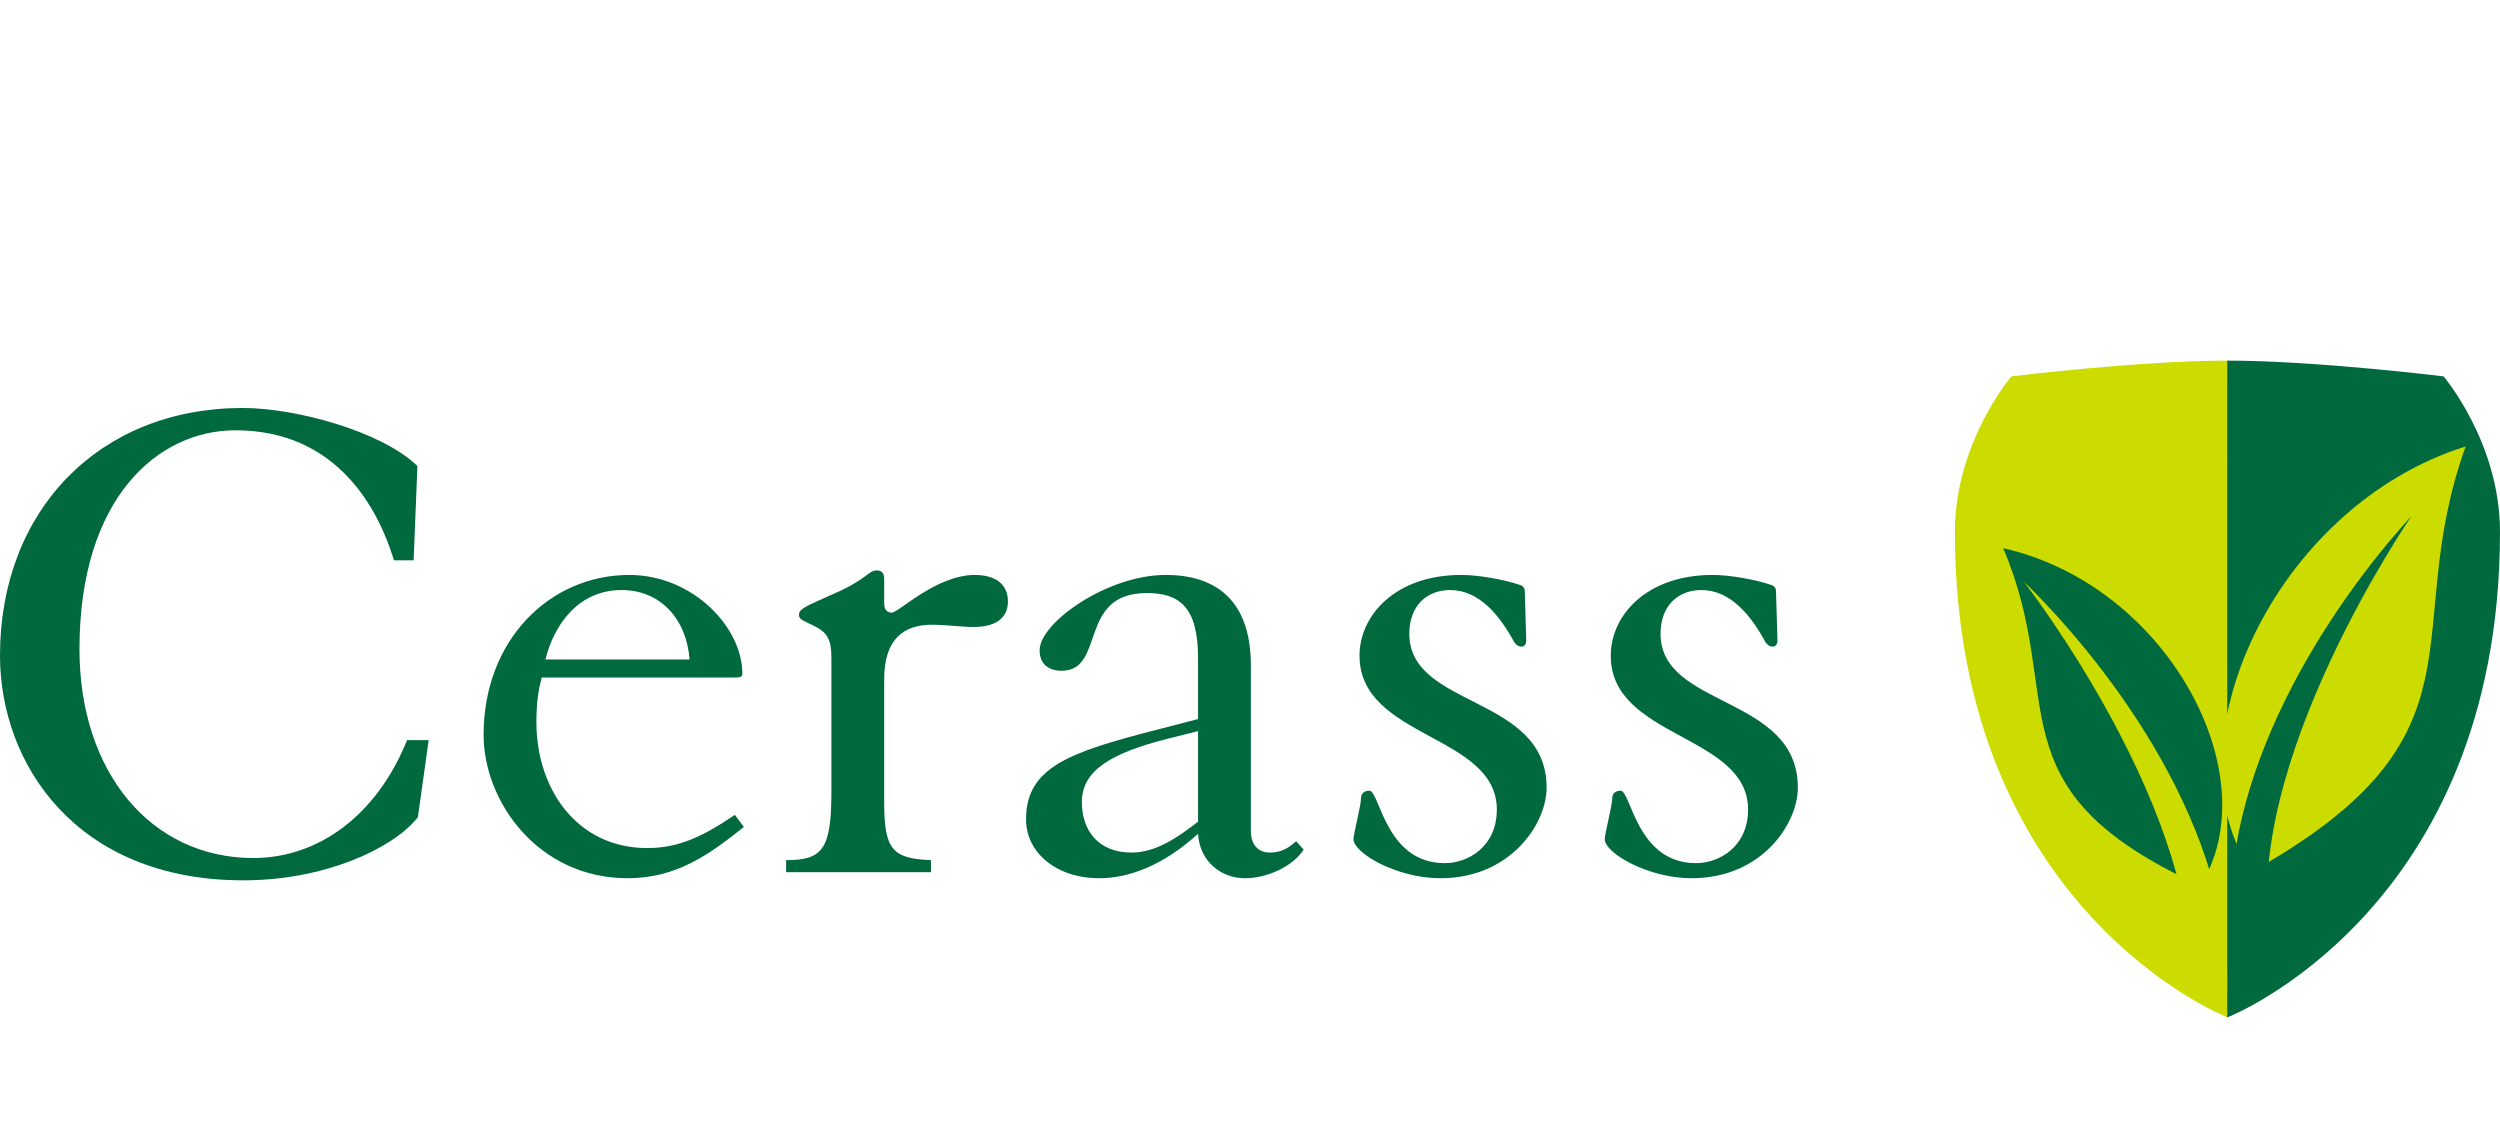
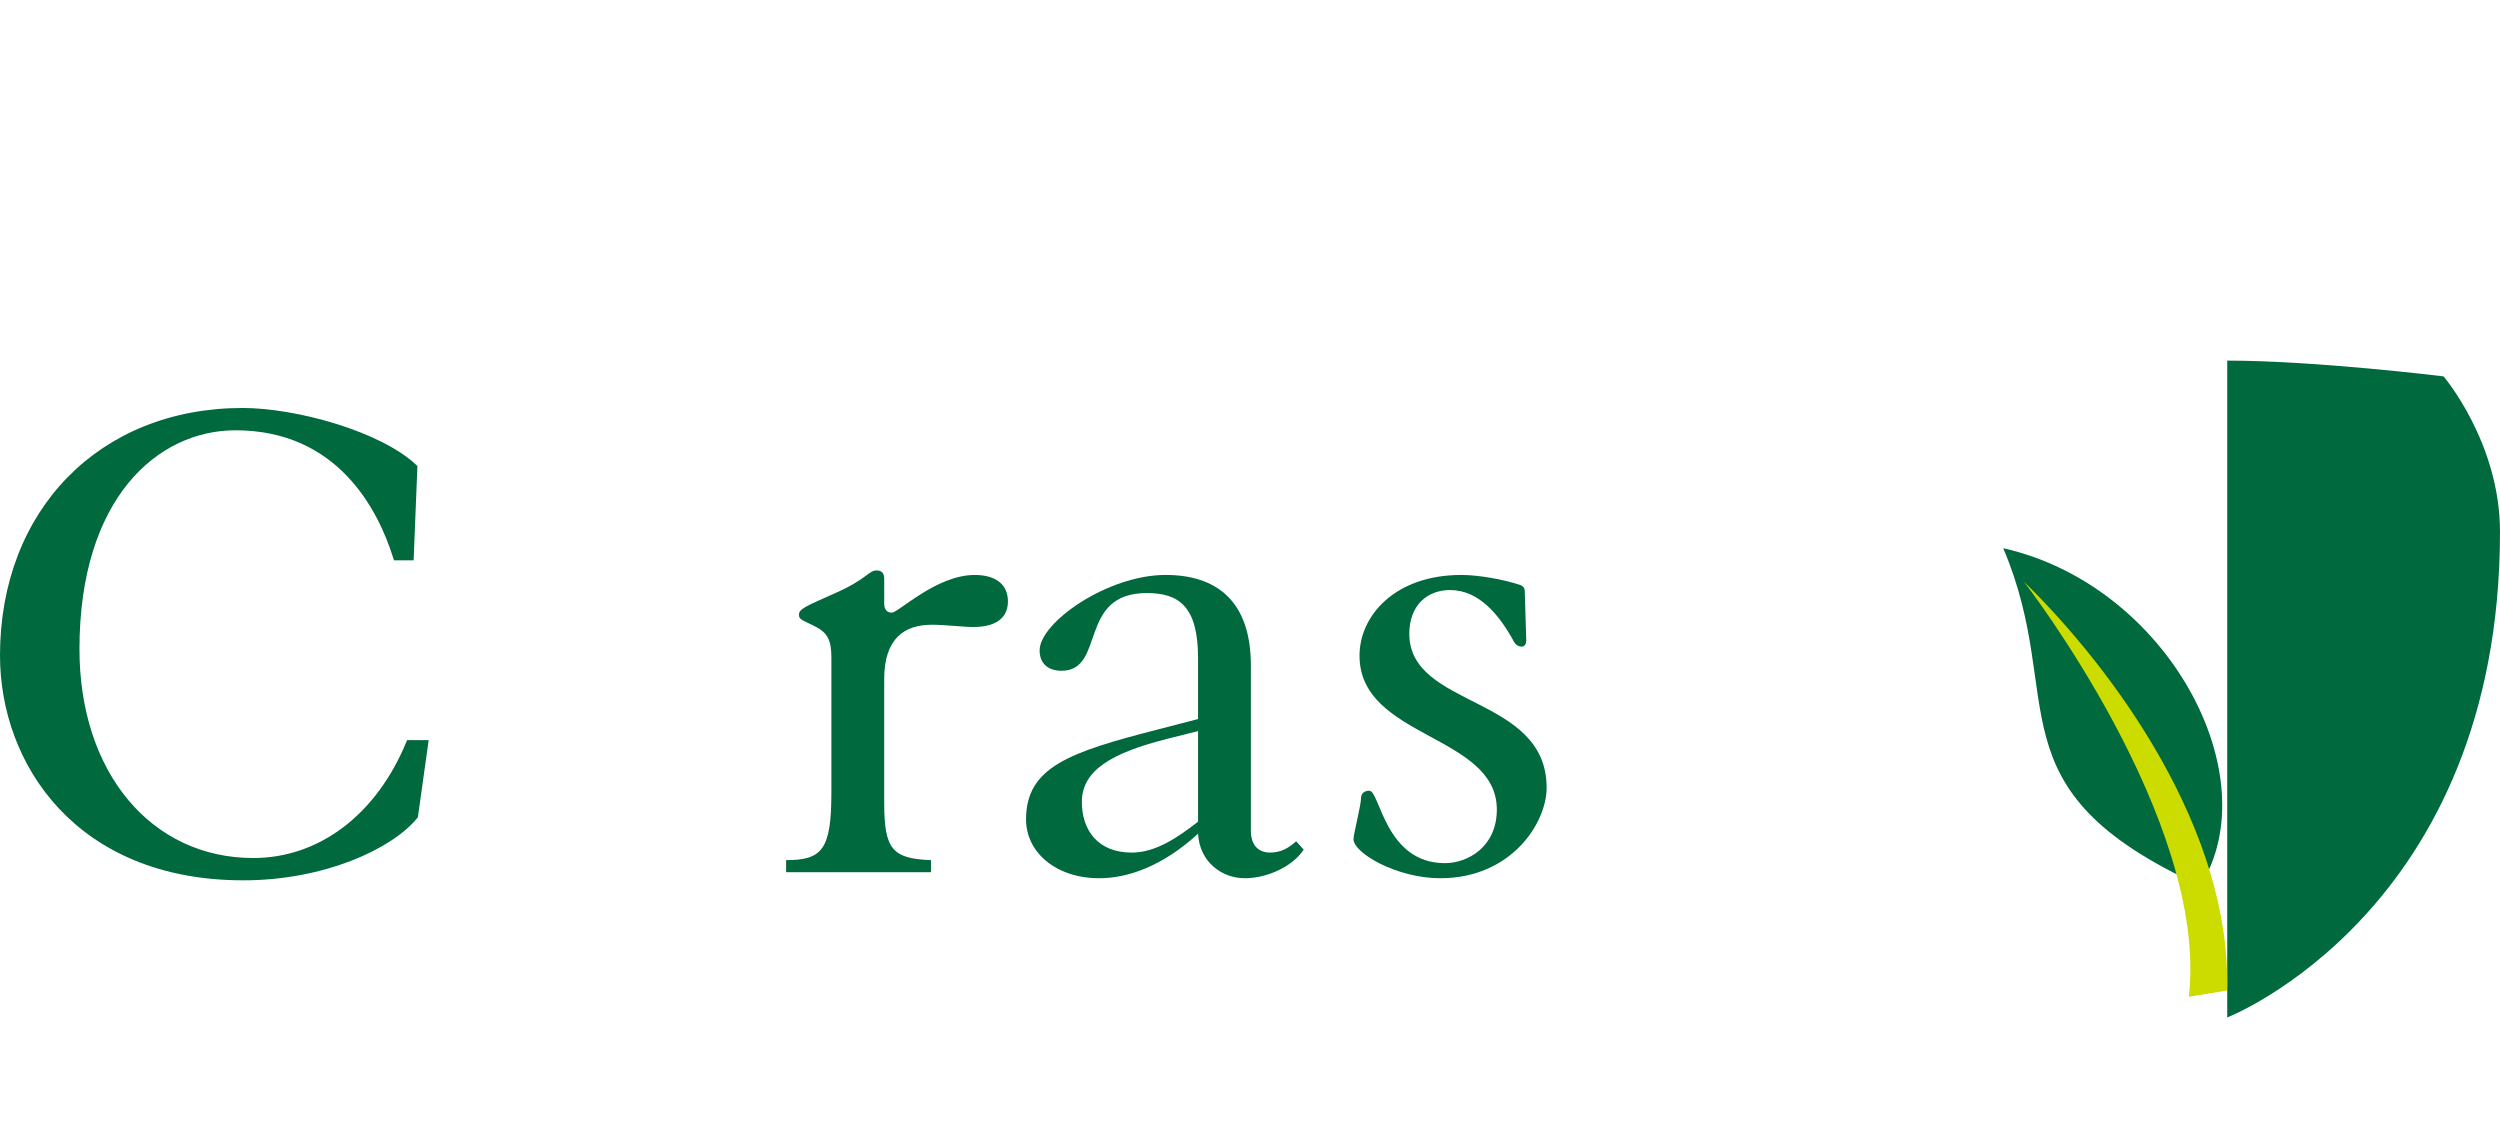
<svg xmlns="http://www.w3.org/2000/svg" version="1.1" id="Laag_1" x="0px" y="0px" width="390.04px" height="178.741px" viewBox="0 0 390.04 178.741" enable-background="new 0 0 390.04 178.741" xml:space="preserve">
  <g>
-     <path fill="#CCDC00" d="M347.551,56.261c-13.752,0-33.75,2.46-33.75,2.46s-8.805,10.345-8.805,24.24   c0,59.182,42.555,75.782,42.555,75.782V56.261z" />
    <path fill="#00693D" d="M347.485,56.261c13.754,0,33.754,2.46,33.754,2.46s8.801,10.345,8.801,24.24   c0,59.182-42.555,75.782-42.555,75.782V56.261z" />
-     <path fill="#CCDC00" d="M384.686,69.645c-29.973,9.407-46.822,46.782-33.365,66.344C389.538,114.621,374.053,99.199,384.686,69.645   z" />
    <path fill="#00693D" d="M376.241,80.499c-13.361,14.626-30.166,40.744-28,65.48l0,0l6.006,0.625   C349.522,119.322,376.241,80.499,376.241,80.499z" />
-     <path fill="#00693D" d="M312.532,85.525c25.797,5.836,41.471,35.626,30.756,52.653C310.057,123.006,322.647,109.259,312.532,85.525   z" />
+     <path fill="#00693D" d="M312.532,85.525c25.797,5.836,41.471,35.626,30.756,52.653C310.057,123.006,322.647,109.259,312.532,85.525   " />
    <path fill="#CCDC00" d="M315.772,90.762c14.172,13.839,32.43,38.961,31.674,63.782l0,0l-5.953,0.968   C344.657,128.004,315.772,90.762,315.772,90.762z" />
  </g>
  <path fill="#00693D" d="M63.512,115.475l-0.16,0.387c-4.677,11.272-13.585,18.002-23.829,18.002  c-15.971,0-27.125-13.399-27.125-32.585c0-23.588,12.224-34.146,24.338-34.146c15.969,0,22.261,12.434,24.59,19.846l0.138,0.438  h3.068l0.593-14.707l-0.208-0.196c-5.557-5.223-18.724-8.863-27.066-8.863C15.565,63.651,0,79.537,0,102.282  c0,16.888,11.88,35.064,37.962,35.064c12.608,0,23.188-4.882,27.122-9.703l0.111-0.136l1.685-12.032  C66.88,115.475,63.512,115.475,63.512,115.475z" />
  <g>
-     <path fill="#00693D" d="M84.511,105.709c-0.471,1.766-0.824,3.766-0.824,6.945c0,10.476,6.356,19.657,17.303,19.657   c4.708,0,8.475-1.648,13.654-5.18l1.412,1.883c-5.296,4.238-10.476,8.004-18.126,8.004c-14.007,0-22.482-12.006-22.482-22.363   c0-14.831,10.358-24.954,22.717-24.954c9.887,0,17.656,8.122,17.656,15.42c0,0.471-0.353,0.588-1.177,0.588H84.511z    M107.582,102.884c-0.471-6.356-4.591-10.829-10.594-10.829c-6.827,0-10.593,5.532-11.888,10.829H107.582z" />
    <path fill="#00693D" d="M122.648,134.194c5.65,0,7.062-1.648,7.062-10.594v-20.951c0-2.825-0.588-4.002-2.825-5.061   c-1.648-0.824-2.236-0.942-2.236-1.648c0-0.942,0.941-1.295,5.415-3.296c5.179-2.236,5.414-3.649,6.709-3.649   c0.824,0,1.177,0.471,1.177,1.295v3.884c0,0.941,0.471,1.412,1.177,1.412c1.06,0,6.945-5.885,12.948-5.885   c3.178,0,5.179,1.413,5.179,4.12c0,2.119-1.295,4.002-5.415,4.002c-1.53,0-4.355-0.353-6.474-0.353   c-4.238,0-7.416,2.119-7.416,8.475v19.304c0,7.297,1.294,8.71,7.298,8.945v1.883h-22.6L122.648,134.194L122.648,134.194z" />
    <path fill="#00693D" d="M186.916,102.649c0-8.122-3.061-10.123-8.004-10.123c-10.829,0-6.356,12.124-13.301,12.124   c-2.001,0-3.414-1.059-3.414-3.178c0-4.355,10.594-11.771,19.657-11.771c7.887,0,13.301,4.002,13.301,14.125v25.778   c0,2.707,1.648,3.412,2.943,3.412c1.766,0,2.943-0.705,4.119-1.766l1.178,1.295c-1.648,2.59-5.65,4.473-9.181,4.473   c-3.649,0-7.062-2.589-7.298-6.943c-5.532,5.061-10.947,6.943-15.419,6.943c-6.709,0-11.417-4.002-11.417-9.18   c0-8.123,6.709-10.477,20.481-14.008l6.356-1.648L186.916,102.649L186.916,102.649z M186.916,114.066l-4.708,1.177   c-8.828,2.236-13.419,4.944-13.419,9.888c0,4.354,2.472,7.886,7.769,7.886c3.767,0,7.18-2.354,10.358-4.825V114.066z" />
    <path fill="#00693D" d="M238.12,99.942c0,0.471-0.235,0.941-0.706,0.941c-0.589,0-0.942-0.353-1.178-0.706   c-2.236-4.12-5.414-8.122-10.005-8.122c-3.531,0-6.355,2.354-6.355,6.827c0,11.653,21.422,9.534,21.422,24.012   c0,5.532-5.532,14.124-16.597,14.124c-6.709,0-13.536-3.884-13.536-6.12c0-0.706,1.177-5.297,1.177-6.356   c0-0.824,0.589-1.177,1.295-1.177c1.648,0,2.472,11.3,11.771,11.3c3.649,0,8.122-2.59,8.122-8.357   c0-11.77-21.423-11.064-21.423-24.012c0-6.238,5.532-12.595,15.891-12.595c2.707,0,6.592,0.707,9.063,1.53   c0.471,0.118,0.824,0.471,0.824,0.942L238.12,99.942z" />
-     <path fill="#00693D" d="M277.316,99.942c0,0.471-0.235,0.941-0.706,0.941c-0.589,0-0.942-0.353-1.178-0.706   c-2.236-4.12-5.414-8.122-10.005-8.122c-3.531,0-6.356,2.354-6.356,6.827c0,11.653,21.423,9.534,21.423,24.012   c0,5.532-5.532,14.124-16.597,14.124c-6.709,0-13.536-3.884-13.536-6.12c0-0.706,1.177-5.297,1.177-6.356   c0-0.824,0.589-1.177,1.295-1.177c1.648,0,2.473,11.3,11.771,11.3c3.649,0,8.122-2.59,8.122-8.357   c0-11.77-21.423-11.064-21.423-24.012c0-6.238,5.532-12.595,15.891-12.595c2.707,0,6.592,0.707,9.063,1.53   c0.471,0.118,0.824,0.471,0.824,0.942L277.316,99.942z" />
  </g>
</svg>